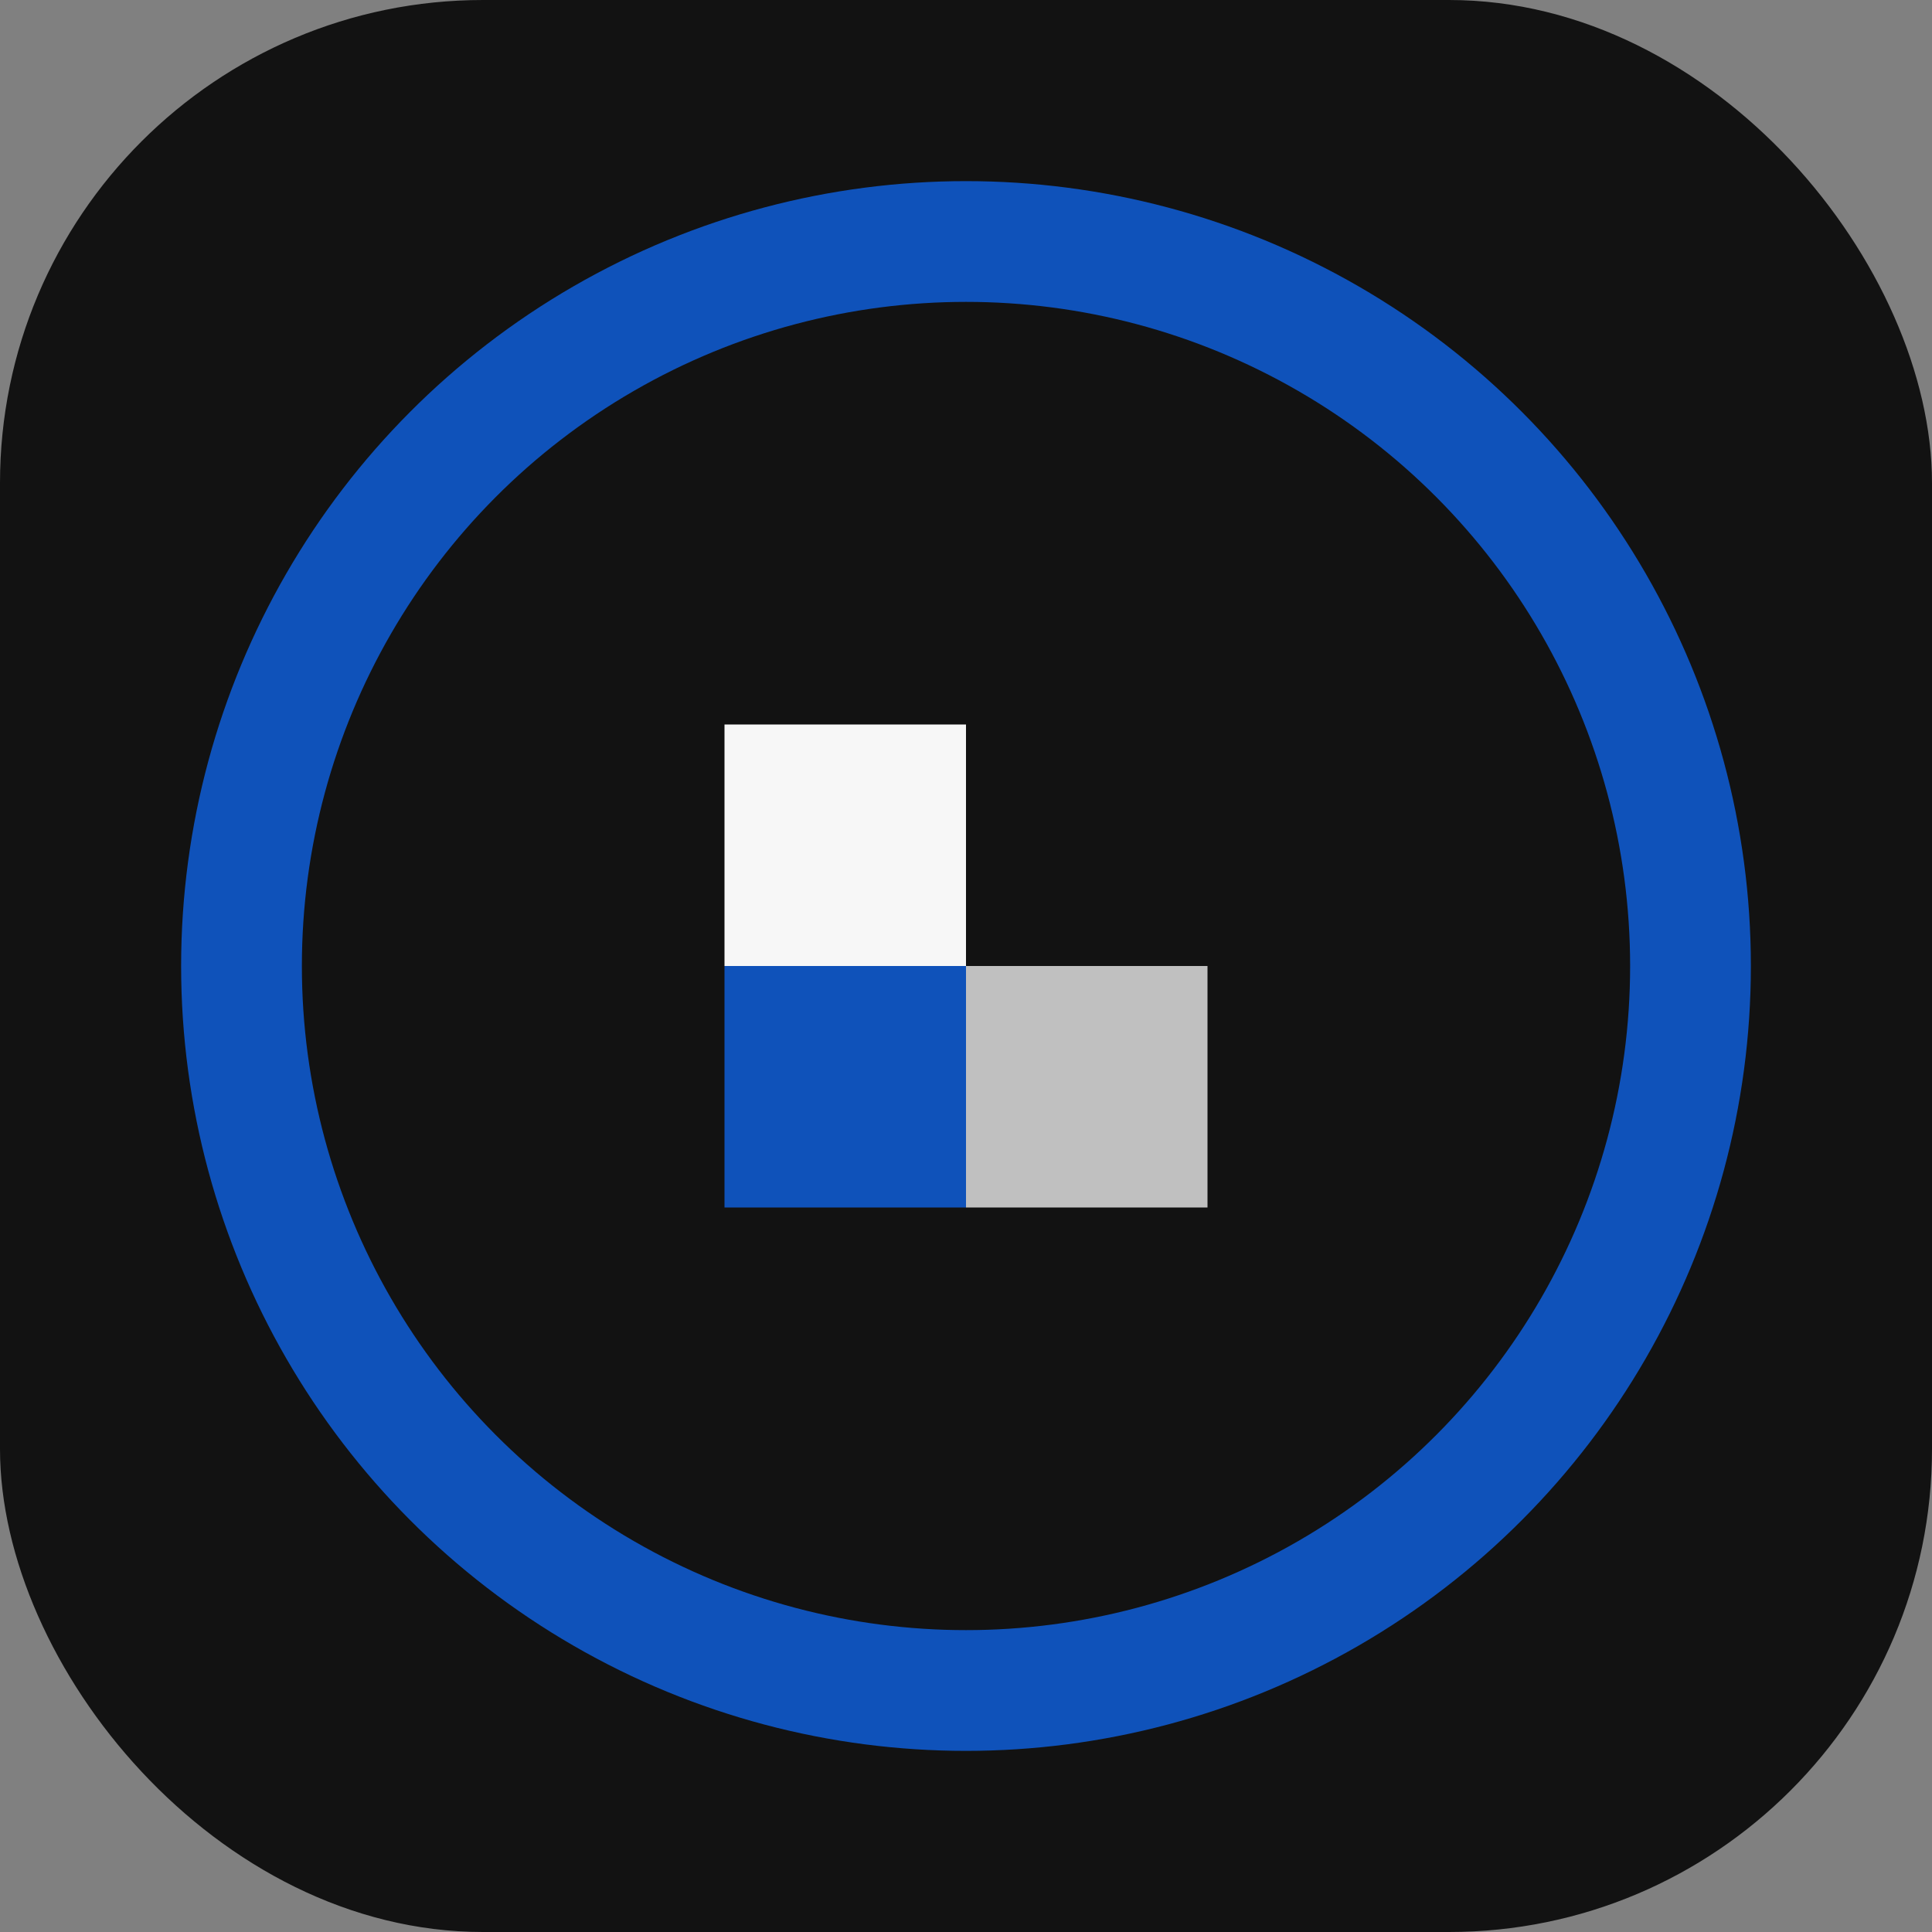
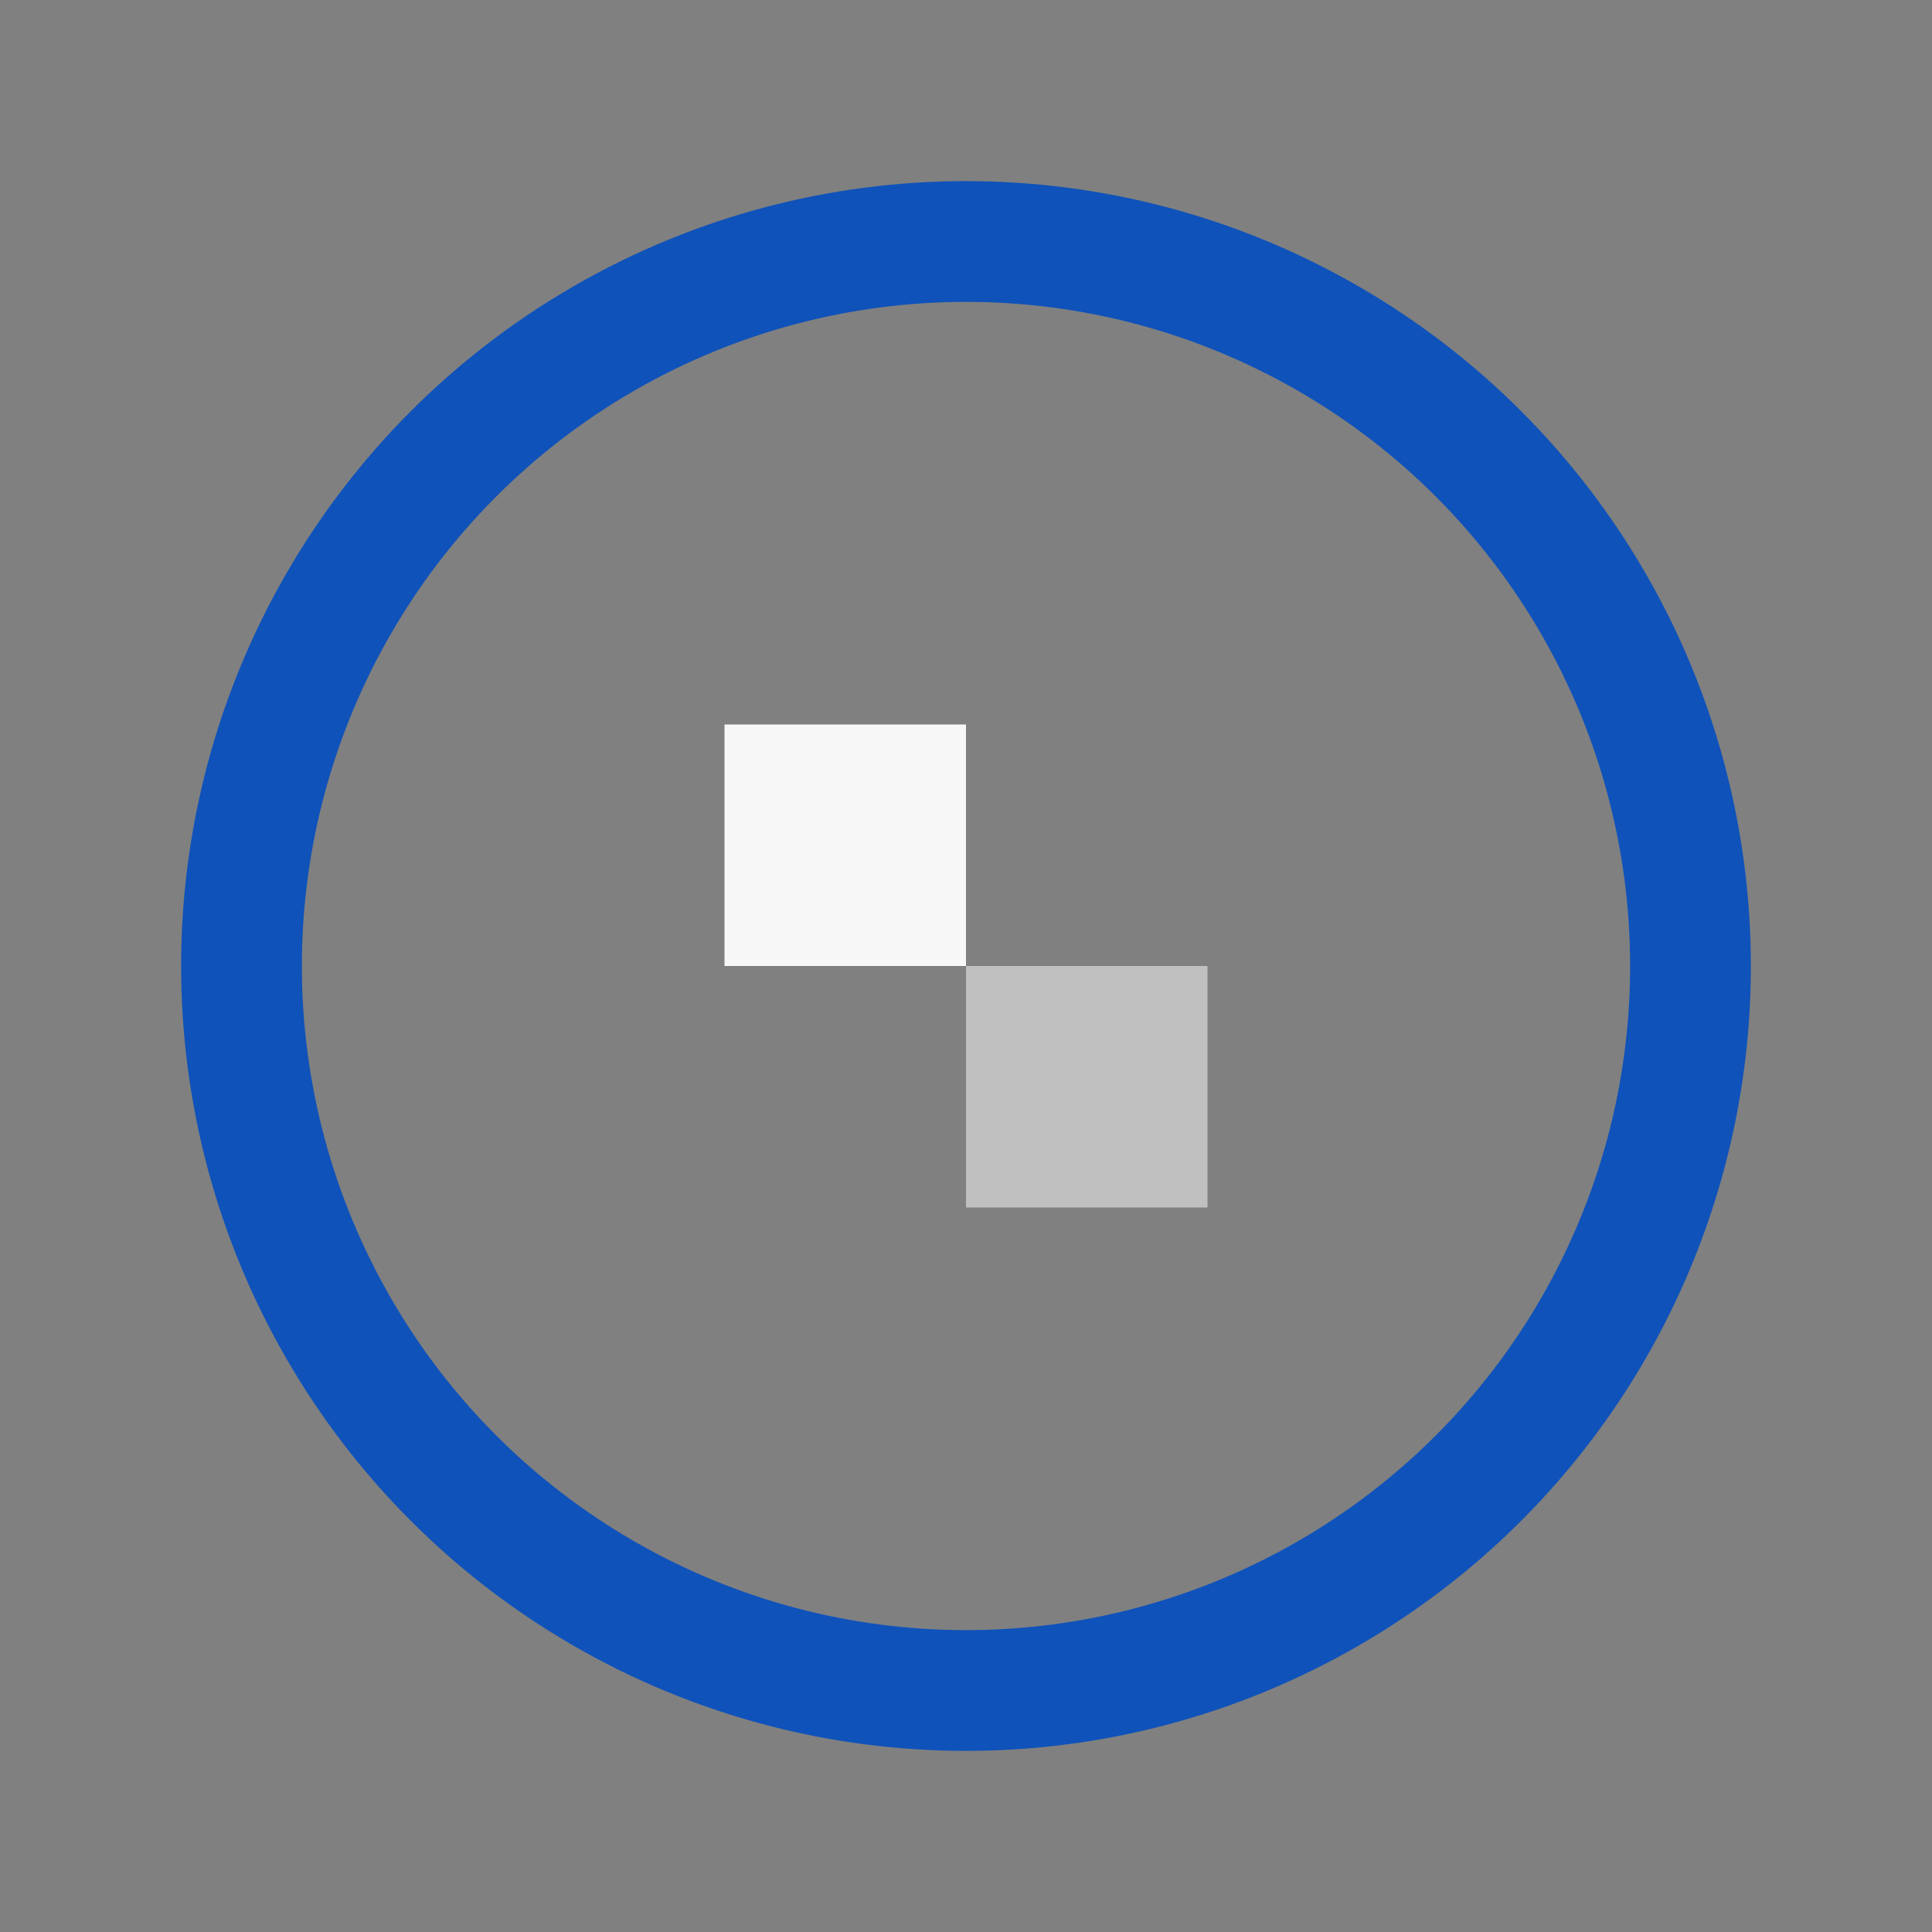
<svg xmlns="http://www.w3.org/2000/svg" width="32" height="32" viewBox="0 0 32 32" fill="none">
  <rect x="0" y="0" width="32" height="32" fill="#808080" stroke="none" />
-   <rect width="32" height="32" rx="8" fill="#121212" />
  <circle cx="16" cy="16" r="12" fill="none" stroke="#0F52BA" stroke-width="2" />
  <path d="M12 12H16V16H12V12Z" fill="#F7F7F7" />
  <path d="M16 16H20V20H16V16Z" fill="#C0C0C0" />
-   <path d="M12 16H16V20H12V16Z" fill="#0F52BA" />
+   <path d="M12 16H16V20V16Z" fill="#0F52BA" />
</svg>